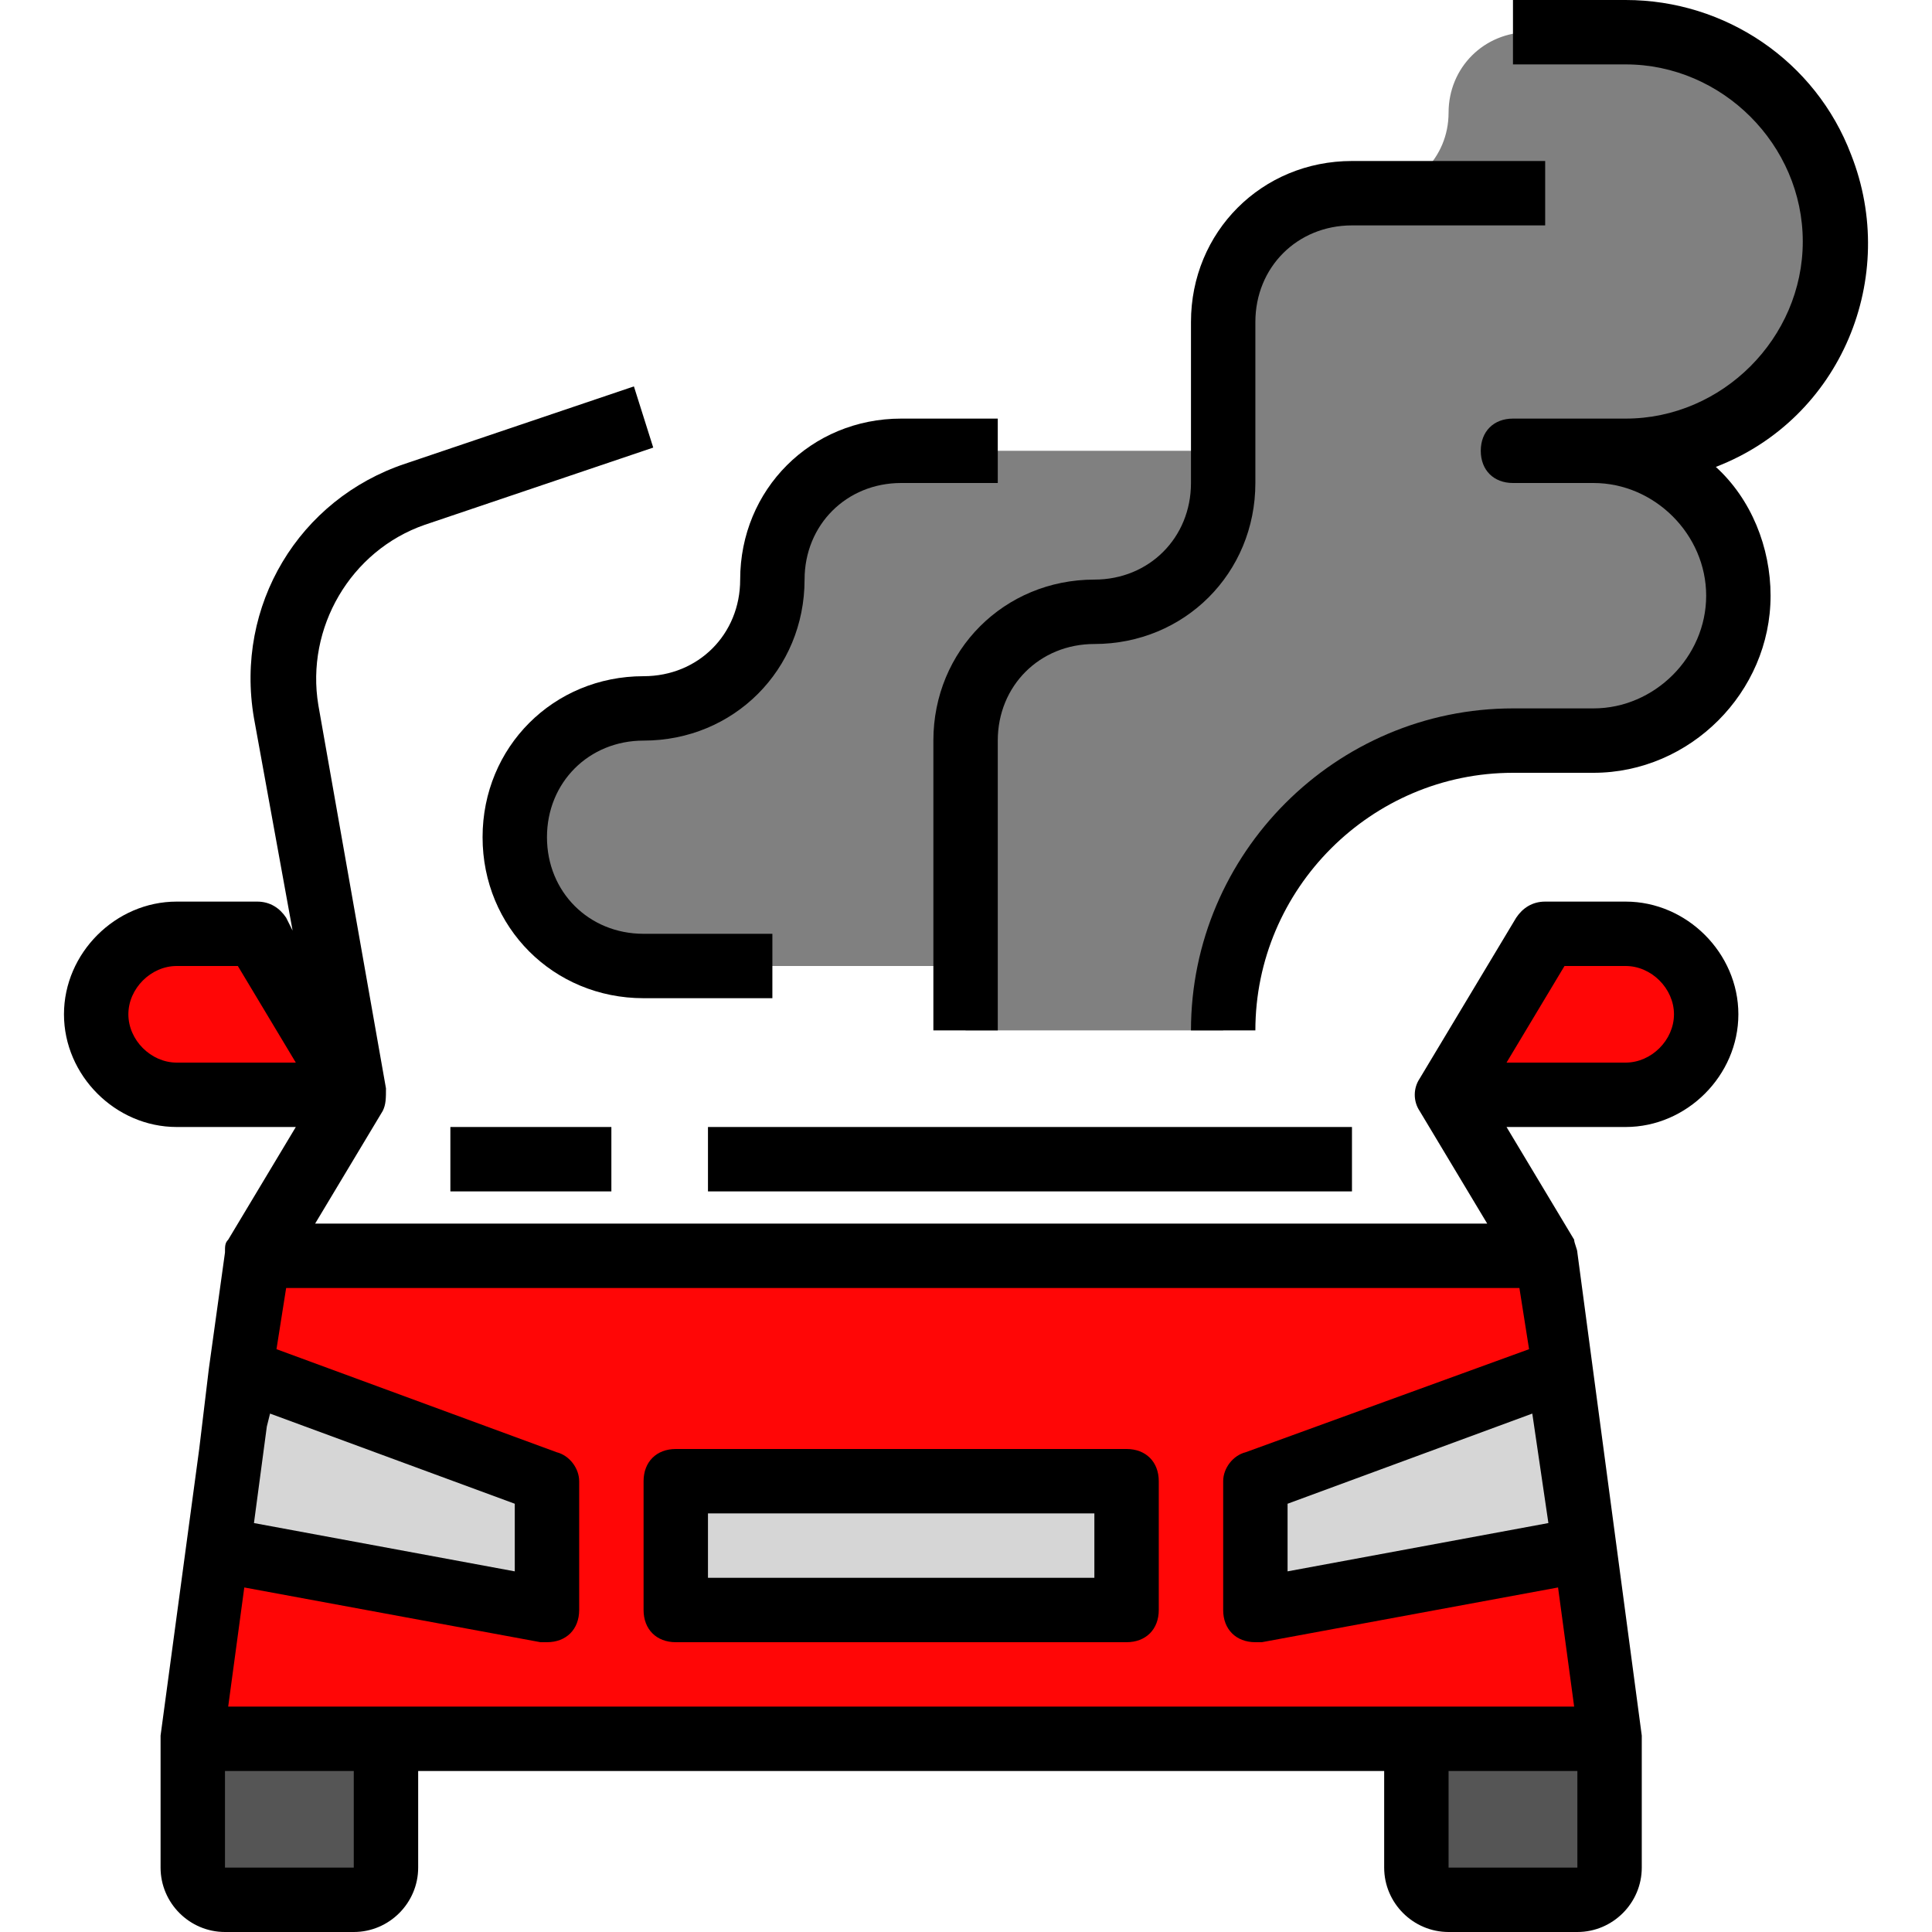
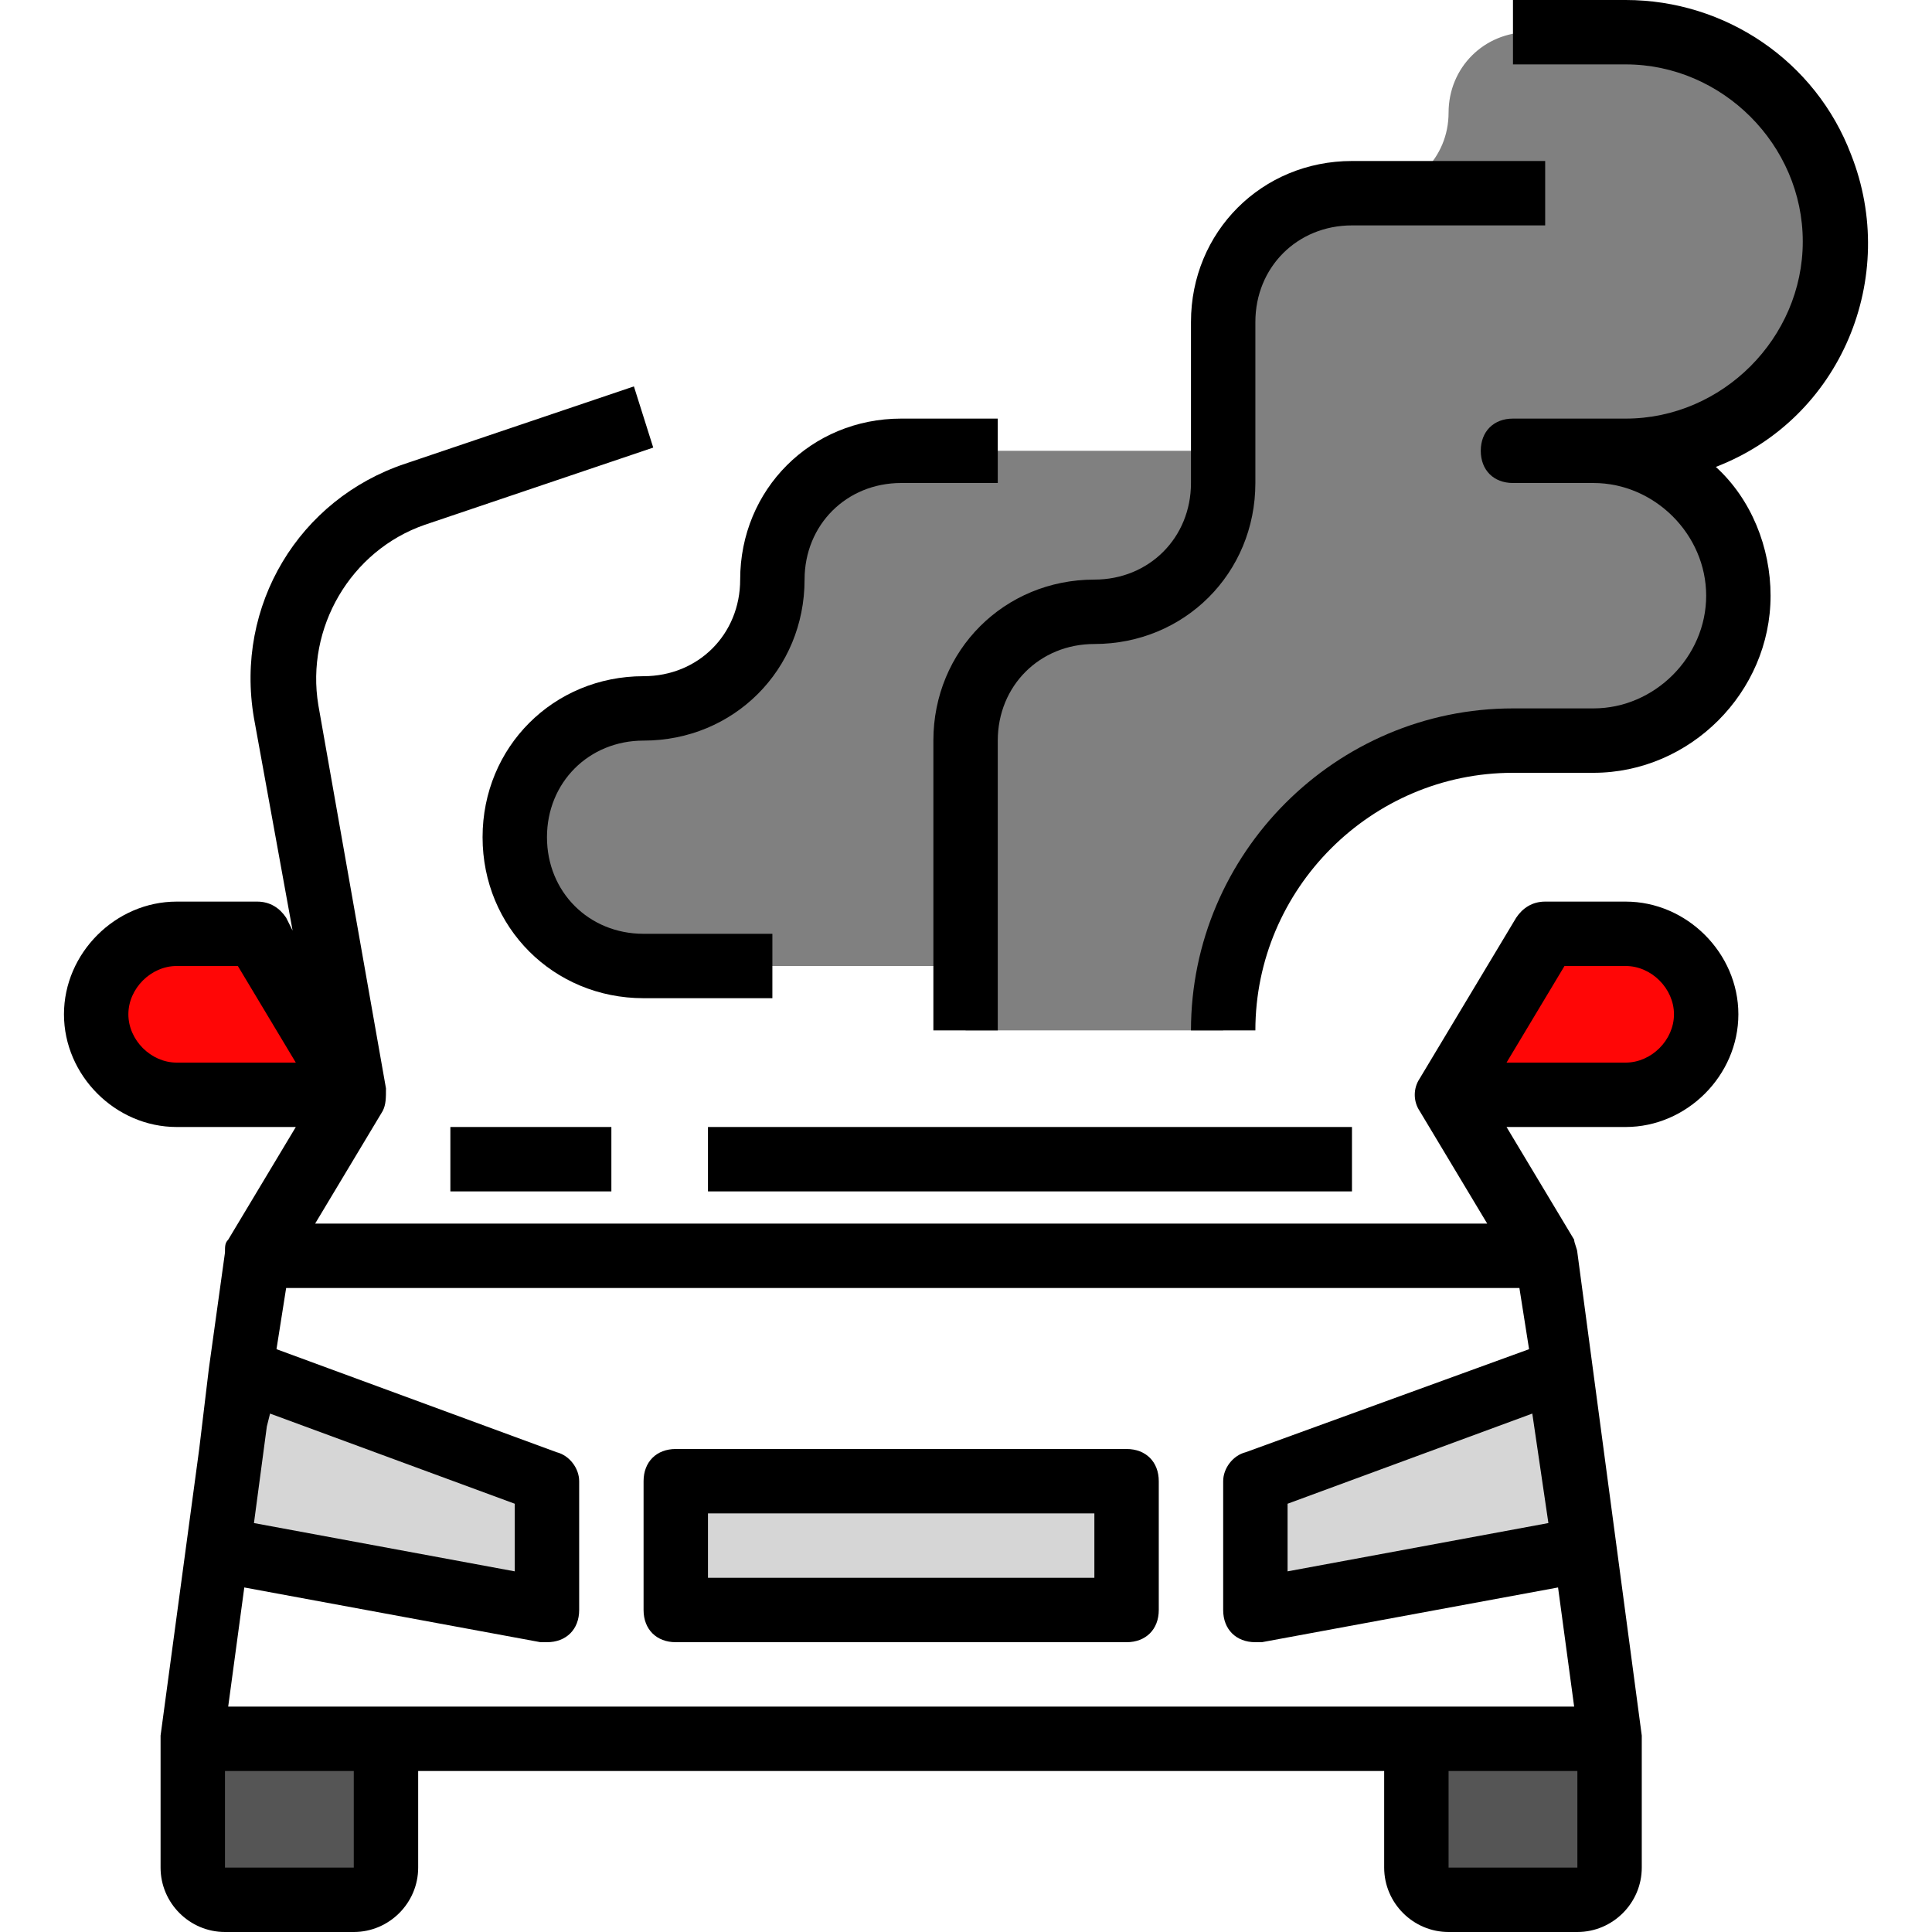
<svg xmlns="http://www.w3.org/2000/svg" version="1.1" width="512" height="512" x="0" y="0" viewBox="0 0 480 480" style="enable-background:new 0 0 512 512" xml:space="preserve" class="">
  <g>
    <path style="" d="M59.894,340.8l-4,29.6L59.894,340.8z" fill="#FF0606" data-original="#4d8ad1" />
    <g>
      <path style="" d="M351.894,464c0,4.8,3.2,8,8,8h32c4.8,0,8-3.2,8-8v-32h-48V464z" fill="#555555" data-original="#555555" />
      <path style="" d="M47.894,464c0,4.8,3.2,8,8,8h32c4.8,0,8-3.2,8-8v-32h-48V464z" fill="#555555" data-original="#555555" />
    </g>
    <polygon style="" points="135.894,400 135.894,368 59.894,340.8 55.894,370.4 54.294,384.8 " fill="#D6D6D6" data-original="#d6d6d6" />
-     <path style="" d="M391.894,385.6l-80,14.4v-32l76-27.2l-4-28.8h-320l-4,28.8l76,27.2v32l-81.6-15.2l-6.4,47.2h352  l-12-91.2 M167.894,368h112v32h-112V368z" fill="#FF0606" data-original="#4d8ad1" />
    <rect x="167.894" y="368" style="" width="112" height="32" fill="#D6D6D6" data-original="#d6d6d6" />
    <g>
      <path style="" d="M423.894,252c0-11.2-8.8-20-20-20h-20l-24,40h44C415.094,272,423.894,263.2,423.894,252z" fill="#FF0606" data-original="#4d8ad1" />
      <path style="" d="M43.894,272h44l-24-40h-20c-11.2,0-20,8.8-20,20S32.694,272,43.894,272z" fill="#FF0606" data-original="#4d8ad1" />
    </g>
    <path style="" d="M455.894,60c0-28.8-23.2-52-52-52h-24c-11.2,0-20,8.8-20,20s-8.8,20-20,20h-4c-17.6,0-32,14.4-32,32  v32h-80c-17.6,0-32,14.4-32,32s-14.4,32-32,32s-32,14.4-32,32s14.4,32,32,32h80v16h64c0-40,32-72,72-72h20c20,0,36-16,36-36  s-16-36-36-36h8C432.694,112,455.894,88.8,455.894,60z" fill="#808080" data-original="#808080" />
    <polyline style="" points="387.894,340.8 311.894,368 311.894,400 391.894,385.6 " fill="#D6D6D6" data-original="#d6d6d6" />
    <path d="M119.894,208c0,22.4,17.6,40,40,40h32v-16h-32c-13.6,0-24-10.4-24-24s10.4-24,24-24c22.4,0,40-17.6,40-40  c0-13.6,10.4-24,24-24h24v-16h-24c-22.4,0-40,17.6-40,40c0,13.6-10.4,24-24,24C137.494,168,119.894,185.6,119.894,208z" fill="#000000" data-original="#000000" />
    <path d="M403.894,0h-28v16h28c24,0,44,20,44,44s-20,44-44,44h-28c-4.8,0-8,3.2-8,8s3.2,8,8,8h20c15.2,0,28,12.8,28,28  s-12.8,28-28,28h-20c-44,0-80,36-80,80h16c0-35.2,28.8-64,64-64h20c24,0,44-20,44-44c0-12-4.8-24-13.6-32  c31.2-12,45.6-47.2,33.6-77.6C451.094,15.2,428.694,0,403.894,0z" fill="#000000" data-original="#000000" />
    <path d="M231.894,184v72h16v-72c0-13.6,10.4-24,24-24c22.4,0,40-17.6,40-40V80c0-13.6,10.4-24,24-24h48V40h-48  c-22.4,0-40,17.6-40,40v40c0,13.6-10.4,24-24,24C249.494,144,231.894,161.6,231.894,184z" fill="#000000" data-original="#000000" />
    <path d="M279.894,360h-112c-4.8,0-8,3.2-8,8v32c0,4.8,3.2,8,8,8h112c4.8,0,8-3.2,8-8v-32C287.894,363.2,284.694,360,279.894,360z   M271.894,392h-96v-16h96V392z" fill="#000000" data-original="#000000" />
    <path d="M43.894,280h29.6l-16.8,28l0,0c-0.8,0.8-0.8,1.6-0.8,3.2l-4,28.8l0,0l-2.4,20l-9.6,71.2v0.8l0,0v32c0,8.8,7.2,16,16,16h32  c8.8,0,16-7.2,16-16v-24h240v24c0,8.8,7.2,16,16,16h32c8.8,0,16-7.2,16-16v-32l0,0v-0.8l-16-120c0-0.8-0.8-2.4-0.8-3.2l0,0l-16.8-28  h29.6c15.2,0,28-12.8,28-28s-12.8-28-28-28h-20c-3.2,0-5.6,1.6-7.2,4l-24,40c-1.6,2.4-1.6,5.6,0,8l0,0l0,0l16.8,28h-291.2l16.8-28  l0,0l0,0c0.8-1.6,0.8-3.2,0.8-5.6l0,0l-16.8-95.2c-3.2-19.2,8-38.4,26.4-44.8l56.8-19.2l-4.8-15.2l-56.8,19.2  c-26.4,8.8-42.4,35.2-37.6,63.2l9.6,52.8l-1.6-3.2c-1.6-2.4-4-4-7.2-4h-20c-15.2,0-28,12.8-28,28  C15.894,267.2,28.694,280,43.894,280z M384.694,378.4l-64.8,12v-16.8l60.8-22.4L384.694,378.4z M309.494,360.8  c-3.2,0.8-5.6,4-5.6,7.2v32c0,4.8,3.2,8,8,8c0.8,0,0.8,0,1.6,0l73.6-13.6l4,29.6h-334.4l4-29.6l73.6,13.6c0.8,0,0.8,0,1.6,0  c4.8,0,8-3.2,8-8v-32c0-3.2-2.4-6.4-5.6-7.2l-69.6-25.6l2.4-15.2h306.4l2.4,15.2L309.494,360.8z M67.094,351.2l60.8,22.4v16.8  l-64.8-12l3.2-24L67.094,351.2z M87.894,464h-32v-24h32V464z M359.894,464v-24h32v24H359.894z M388.694,240h15.2c6.4,0,12,5.6,12,12  s-5.6,12-12,12h-29.6L388.694,240z M43.894,240h15.2l14.4,24h-29.6c-6.4,0-12-5.6-12-12S37.494,240,43.894,240z" fill="#000000" data-original="#000000" />
    <rect x="111.894" y="280" width="40" height="16" fill="#000000" data-original="#000000" />
    <rect x="175.894" y="280" width="160" height="16" fill="#000000" data-original="#000000" />
    <g>
</g>
    <g>
</g>
    <g>
</g>
    <g>
</g>
    <g>
</g>
    <g>
</g>
    <g>
</g>
    <g>
</g>
    <g>
</g>
    <g>
</g>
    <g>
</g>
    <g>
</g>
    <g>
</g>
    <g>
</g>
    <g>
</g>
  </g>
</svg>